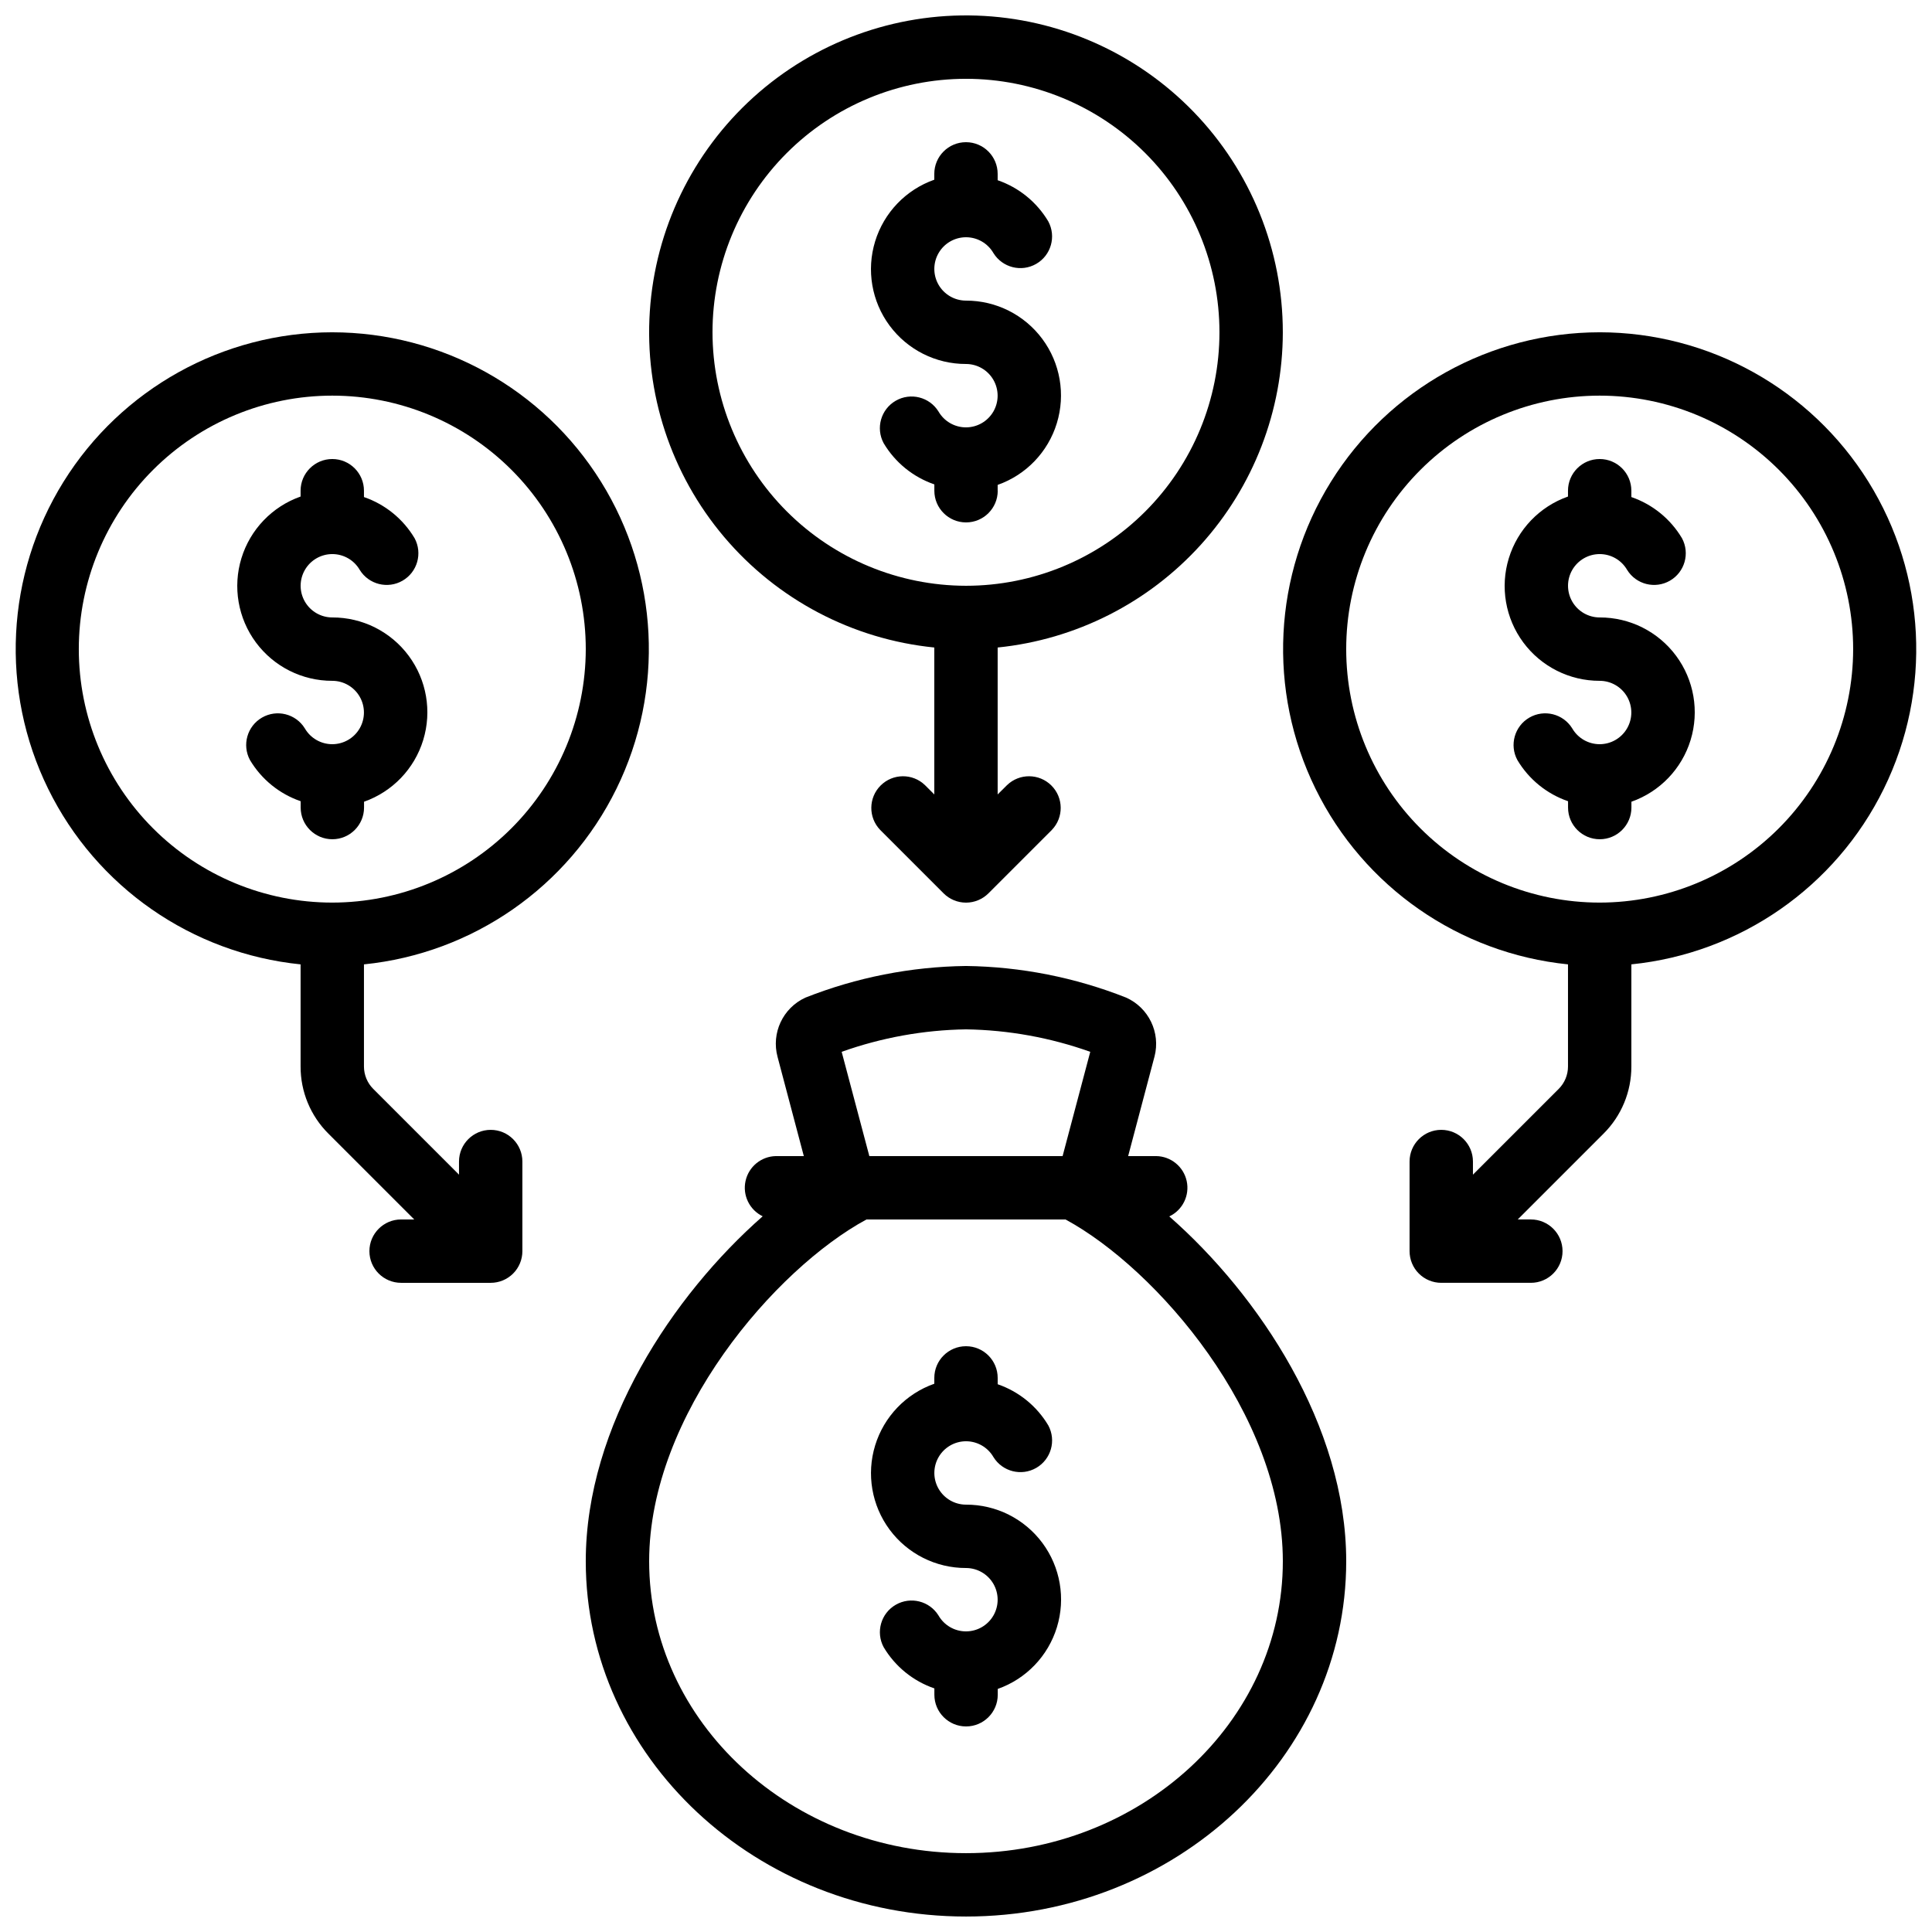
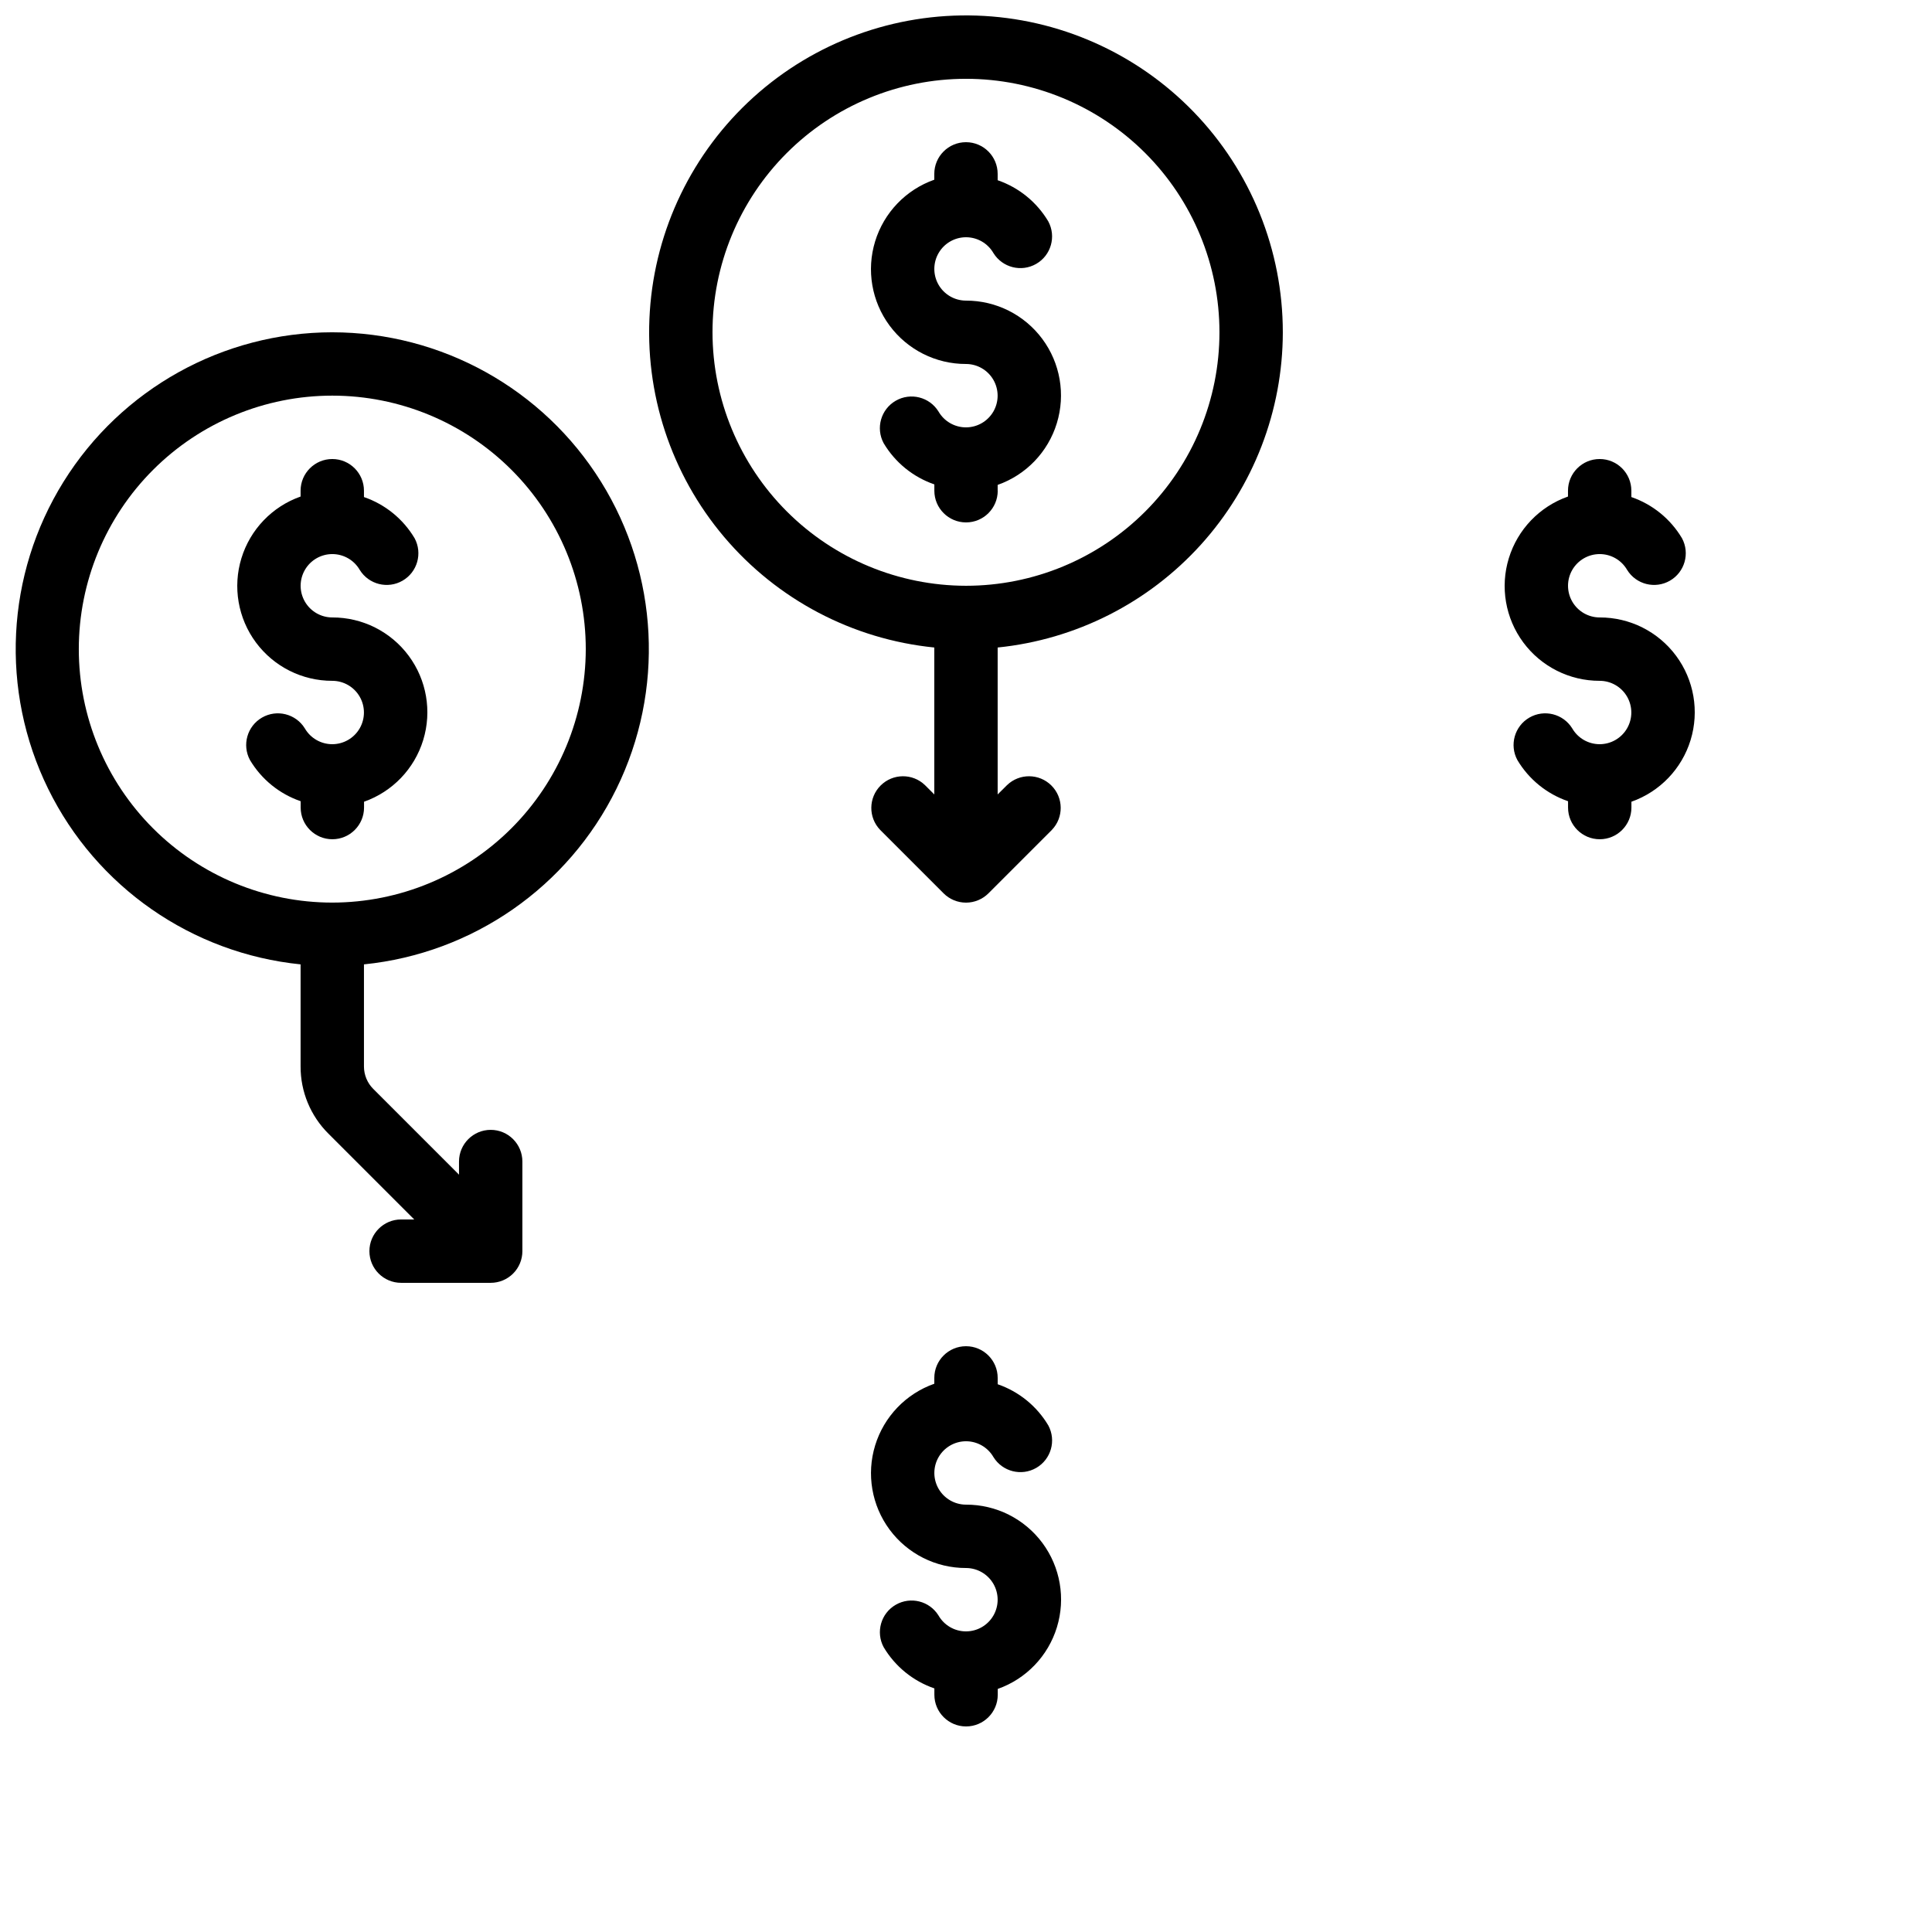
<svg xmlns="http://www.w3.org/2000/svg" width="800px" height="800px" version="1.1" viewBox="144 144 512 512">
  <defs>
    <clipPath id="d">
-       <path d="m299 400h202v251.9h-202z" />
-     </clipPath>
+       </clipPath>
    <clipPath id="c">
      <path d="m316 148.09h168v235.91h-168z" />
    </clipPath>
    <clipPath id="b">
      <path d="m484 232h167.9v252h-167.9z" />
    </clipPath>
    <clipPath id="a">
      <path d="m148.09 232h167.91v252h-167.91z" />
    </clipPath>
  </defs>
  <g clip-path="url(#d)">
    <path d="m400 651.9c55.562 0 100.76-42.234 100.76-94.16 0-35.906-23.148-70.535-46.887-91.375h-0.004c3.539-1.672 5.449-5.562 4.617-9.383-0.836-3.82-4.199-6.559-8.109-6.606h-7.406l6.984-26.375h0.004c1.645-6.359-1.555-12.977-7.559-15.641-13.512-5.336-27.879-8.172-42.402-8.363-14.586 0.184-29.02 3.027-42.582 8.395-5.957 2.746-9.062 9.391-7.348 15.719l6.953 26.266h-7.406c-3.883 0.078-7.207 2.805-8.039 6.602-0.832 3.793 1.051 7.66 4.547 9.352-23.738 20.859-46.887 55.504-46.887 91.41 0 51.926 45.199 94.16 100.76 94.16zm0-235.11c11.227 0.172 22.352 2.184 32.93 5.953l-7.328 27.633h-51.219l-7.332-27.633c10.582-3.769 21.715-5.781 32.949-5.953zm-26.375 50.383h52.75c24.141 13.062 57.59 51.688 57.59 90.566 0 42.656-37.668 77.367-83.965 77.367-46.301 0-83.969-34.711-83.969-77.367 0-38.879 33.453-77.504 57.594-90.57z" />
  </g>
  <g clip-path="url(#c)">
    <path d="m483.96 232.06c0.004-21.785-8.461-42.719-23.605-58.379s-35.781-24.82-57.555-25.551c-21.77-0.727-42.973 7.035-59.133 21.648-16.156 14.613-26 34.934-27.453 56.668-1.457 21.734 5.594 43.188 19.66 59.82 14.066 16.637 34.047 27.152 55.723 29.332v38.938l-2.461-2.461c-3.293-3.184-8.531-3.137-11.77 0.102-3.238 3.238-3.285 8.477-0.102 11.77l16.793 16.793v0.004c1.574 1.578 3.715 2.465 5.945 2.465 2.231 0 4.367-0.887 5.945-2.465l16.793-16.793v-0.004c3.18-3.293 3.137-8.531-0.102-11.77-3.242-3.238-8.477-3.285-11.773-0.102l-2.477 2.461v-38.938c20.703-2.106 39.887-11.812 53.848-27.242 13.957-15.43 21.699-35.488 21.723-56.297zm-151.14 0c0-17.816 7.078-34.902 19.676-47.5s29.684-19.676 47.5-19.676c17.812 0 34.902 7.078 47.5 19.676s19.672 29.684 19.672 47.5-7.074 34.902-19.672 47.5-29.688 19.676-47.5 19.676c-17.812-0.023-34.887-7.106-47.48-19.699s-19.676-29.668-19.695-47.477z" />
  </g>
  <g clip-path="url(#b)">
-     <path d="m567.93 232.06c-28.98 0.023-55.902 14.992-71.215 39.602-15.316 24.605-16.855 55.367-4.082 81.383 12.777 26.016 38.066 43.602 66.902 46.523v27.062c0 2.227-0.887 4.363-2.461 5.938l-22.73 22.73v-3.477c0-4.637-3.758-8.398-8.398-8.398-4.637 0-8.395 3.762-8.395 8.398v23.746c0 2.227 0.883 4.363 2.457 5.938 1.578 1.574 3.711 2.457 5.938 2.457h23.746c4.641 0 8.398-3.758 8.398-8.395 0-4.637-3.758-8.398-8.398-8.398h-3.477l22.73-22.73c4.742-4.711 7.402-11.125 7.383-17.809v-27.062c28.836-2.922 54.121-20.508 66.898-46.523 12.777-26.016 11.234-56.777-4.078-81.383-15.312-24.609-42.234-39.578-71.219-39.602zm0 151.14v-0.004c-17.812 0-34.902-7.074-47.5-19.672s-19.672-29.684-19.672-47.5 7.074-34.902 19.672-47.5 29.688-19.676 47.5-19.676c17.816 0 34.902 7.078 47.5 19.676s19.676 29.684 19.676 47.5c-0.02 17.809-7.102 34.883-19.695 47.477s-29.668 19.676-47.48 19.695z" />
-   </g>
+     </g>
  <g clip-path="url(#a)">
    <path d="m232.06 232.06c-28.984 0.023-55.902 14.992-71.219 39.602-15.312 24.605-16.855 55.367-4.078 81.383s38.066 43.602 66.898 46.523v27.062c-0.02 6.684 2.641 13.098 7.383 17.809l22.73 22.73h-3.477c-4.637 0-8.398 3.762-8.398 8.398 0 4.637 3.762 8.395 8.398 8.395h23.746c2.227 0 4.363-0.883 5.938-2.457 1.574-1.574 2.457-3.711 2.457-5.938v-23.746c0-4.637-3.758-8.398-8.395-8.398s-8.398 3.762-8.398 8.398v3.477l-22.73-22.73c-1.574-1.574-2.457-3.711-2.461-5.938v-27.062c28.836-2.922 54.125-20.508 66.902-46.523s11.234-56.777-4.082-81.383c-15.312-24.609-42.234-39.578-71.215-39.602zm0 151.14v-0.004c-17.816 0-34.902-7.074-47.5-19.672s-19.676-29.684-19.676-47.5 7.078-34.902 19.676-47.5 29.684-19.676 47.5-19.676 34.902 7.078 47.5 19.676 19.676 29.684 19.676 47.5c-0.023 17.809-7.106 34.883-19.699 47.477s-29.668 19.676-47.477 19.695z" />
  </g>
  <path d="m400 559.54c2.996 0.004 5.766 1.605 7.266 4.203 1.496 2.598 1.496 5.797-0.004 8.395-1.504 2.598-4.273 4.195-7.273 4.195s-5.769-1.602-7.269-4.199c-2.387-3.859-7.41-5.121-11.34-2.852-3.934 2.269-5.348 7.254-3.195 11.25 3.043 5.113 7.805 8.98 13.434 10.914v1.68c0 4.637 3.762 8.398 8.398 8.398s8.398-3.762 8.398-8.398v-1.547 0.004c7.523-2.652 13.344-8.723 15.68-16.352 2.336-7.629 0.91-15.918-3.844-22.328-4.758-6.406-12.27-10.18-20.25-10.156-3-0.004-5.769-1.605-7.269-4.207-1.496-2.598-1.496-5.797 0.008-8.395 1.5-2.594 4.269-4.195 7.269-4.195 3 0.004 5.769 1.602 7.269 4.199 2.391 3.859 7.414 5.125 11.344 2.856 3.93-2.273 5.344-7.254 3.191-11.25-3.039-5.113-7.793-8.98-13.418-10.918v-1.68c0-4.637-3.758-8.395-8.395-8.395-4.641 0-8.398 3.758-8.398 8.395v1.547c-7.523 2.648-13.344 8.715-15.68 16.344s-0.914 15.914 3.836 22.324 12.262 10.184 20.242 10.168z" />
  <path d="m408.39 274.05v-1.547c7.527-2.648 13.344-8.715 15.68-16.344 2.34-7.629 0.914-15.914-3.836-22.324-4.75-6.406-12.262-10.184-20.238-10.168-3 0-5.769-1.605-7.269-4.203-1.496-2.598-1.496-5.797 0.008-8.395 1.5-2.598 4.269-4.195 7.269-4.195s5.769 1.602 7.269 4.199c2.391 3.859 7.414 5.125 11.344 2.852 3.93-2.269 5.344-7.25 3.191-11.25-3.039-5.109-7.793-8.977-13.418-10.914v-1.68c0-4.637-3.758-8.398-8.395-8.398-4.641 0-8.398 3.762-8.398 8.398v1.547-0.004c-7.523 2.652-13.344 8.719-15.68 16.348s-0.914 15.91 3.836 22.32c4.75 6.41 12.262 10.184 20.242 10.168 2.996 0.004 5.766 1.605 7.266 4.207 1.496 2.598 1.496 5.797-0.004 8.395-1.504 2.594-4.273 4.195-7.273 4.195-3-0.004-5.769-1.602-7.269-4.199-2.387-3.859-7.41-5.125-11.34-2.856-3.934 2.273-5.348 7.254-3.195 11.25 3.043 5.117 7.805 8.984 13.434 10.918v1.68c0 4.637 3.762 8.395 8.398 8.395s8.398-3.758 8.398-8.395z" />
  <path d="m567.93 307.63c-2.996-0.004-5.769-1.605-7.266-4.203-1.496-2.598-1.496-5.797 0.004-8.395 1.504-2.598 4.273-4.195 7.273-4.195s5.769 1.602 7.269 4.199c2.387 3.859 7.41 5.121 11.34 2.852 3.93-2.269 5.348-7.254 3.195-11.25-3.039-5.109-7.793-8.98-13.418-10.914v-1.68c0-4.637-3.758-8.398-8.398-8.398-4.637 0-8.395 3.762-8.395 8.398v1.547-0.004c-7.527 2.652-13.344 8.719-15.68 16.348-2.34 7.625-0.914 15.91 3.836 22.32 4.75 6.41 12.262 10.184 20.238 10.168 3 0.004 5.769 1.605 7.269 4.203 1.496 2.602 1.496 5.801-0.008 8.398-1.5 2.594-4.269 4.195-7.269 4.195-3-0.004-5.769-1.602-7.269-4.199-2.391-3.859-7.414-5.125-11.344-2.856-3.93 2.273-5.344 7.254-3.191 11.25 3.043 5.117 7.805 8.984 13.434 10.918v1.68c0 4.637 3.758 8.395 8.398 8.395 4.637 0 8.395-3.758 8.395-8.395v-1.547c7.527-2.652 13.348-8.719 15.684-16.348 2.336-7.633 0.906-15.918-3.848-22.328-4.754-6.41-12.27-10.18-20.25-10.16z" />
  <path d="m232.06 307.63c-3-0.004-5.769-1.605-7.266-4.203-1.5-2.598-1.496-5.797 0.004-8.395s4.273-4.195 7.269-4.195c3 0 5.773 1.602 7.273 4.199 2.387 3.859 7.41 5.121 11.34 2.852 3.93-2.269 5.344-7.254 3.195-11.25-3.043-5.109-7.797-8.98-13.422-10.914v-1.68c0-4.637-3.758-8.398-8.395-8.398s-8.398 3.762-8.398 8.398v1.547-0.004c-7.523 2.652-13.344 8.719-15.68 16.348-2.336 7.625-0.91 15.91 3.84 22.32 4.75 6.41 12.258 10.184 20.238 10.168 3 0.004 5.769 1.605 7.266 4.203 1.5 2.602 1.496 5.801-0.004 8.398-1.5 2.594-4.273 4.195-7.273 4.195-3-0.004-5.769-1.602-7.269-4.199-2.387-3.859-7.41-5.125-11.34-2.856-3.93 2.273-5.344 7.254-3.195 11.25 3.047 5.117 7.805 8.984 13.438 10.918v1.68c0 4.637 3.758 8.395 8.395 8.395s8.398-3.758 8.398-8.395v-1.547c7.527-2.652 13.348-8.719 15.68-16.348 2.336-7.633 0.91-15.918-3.844-22.328-4.754-6.41-12.27-10.18-20.25-10.16z" />
</svg>